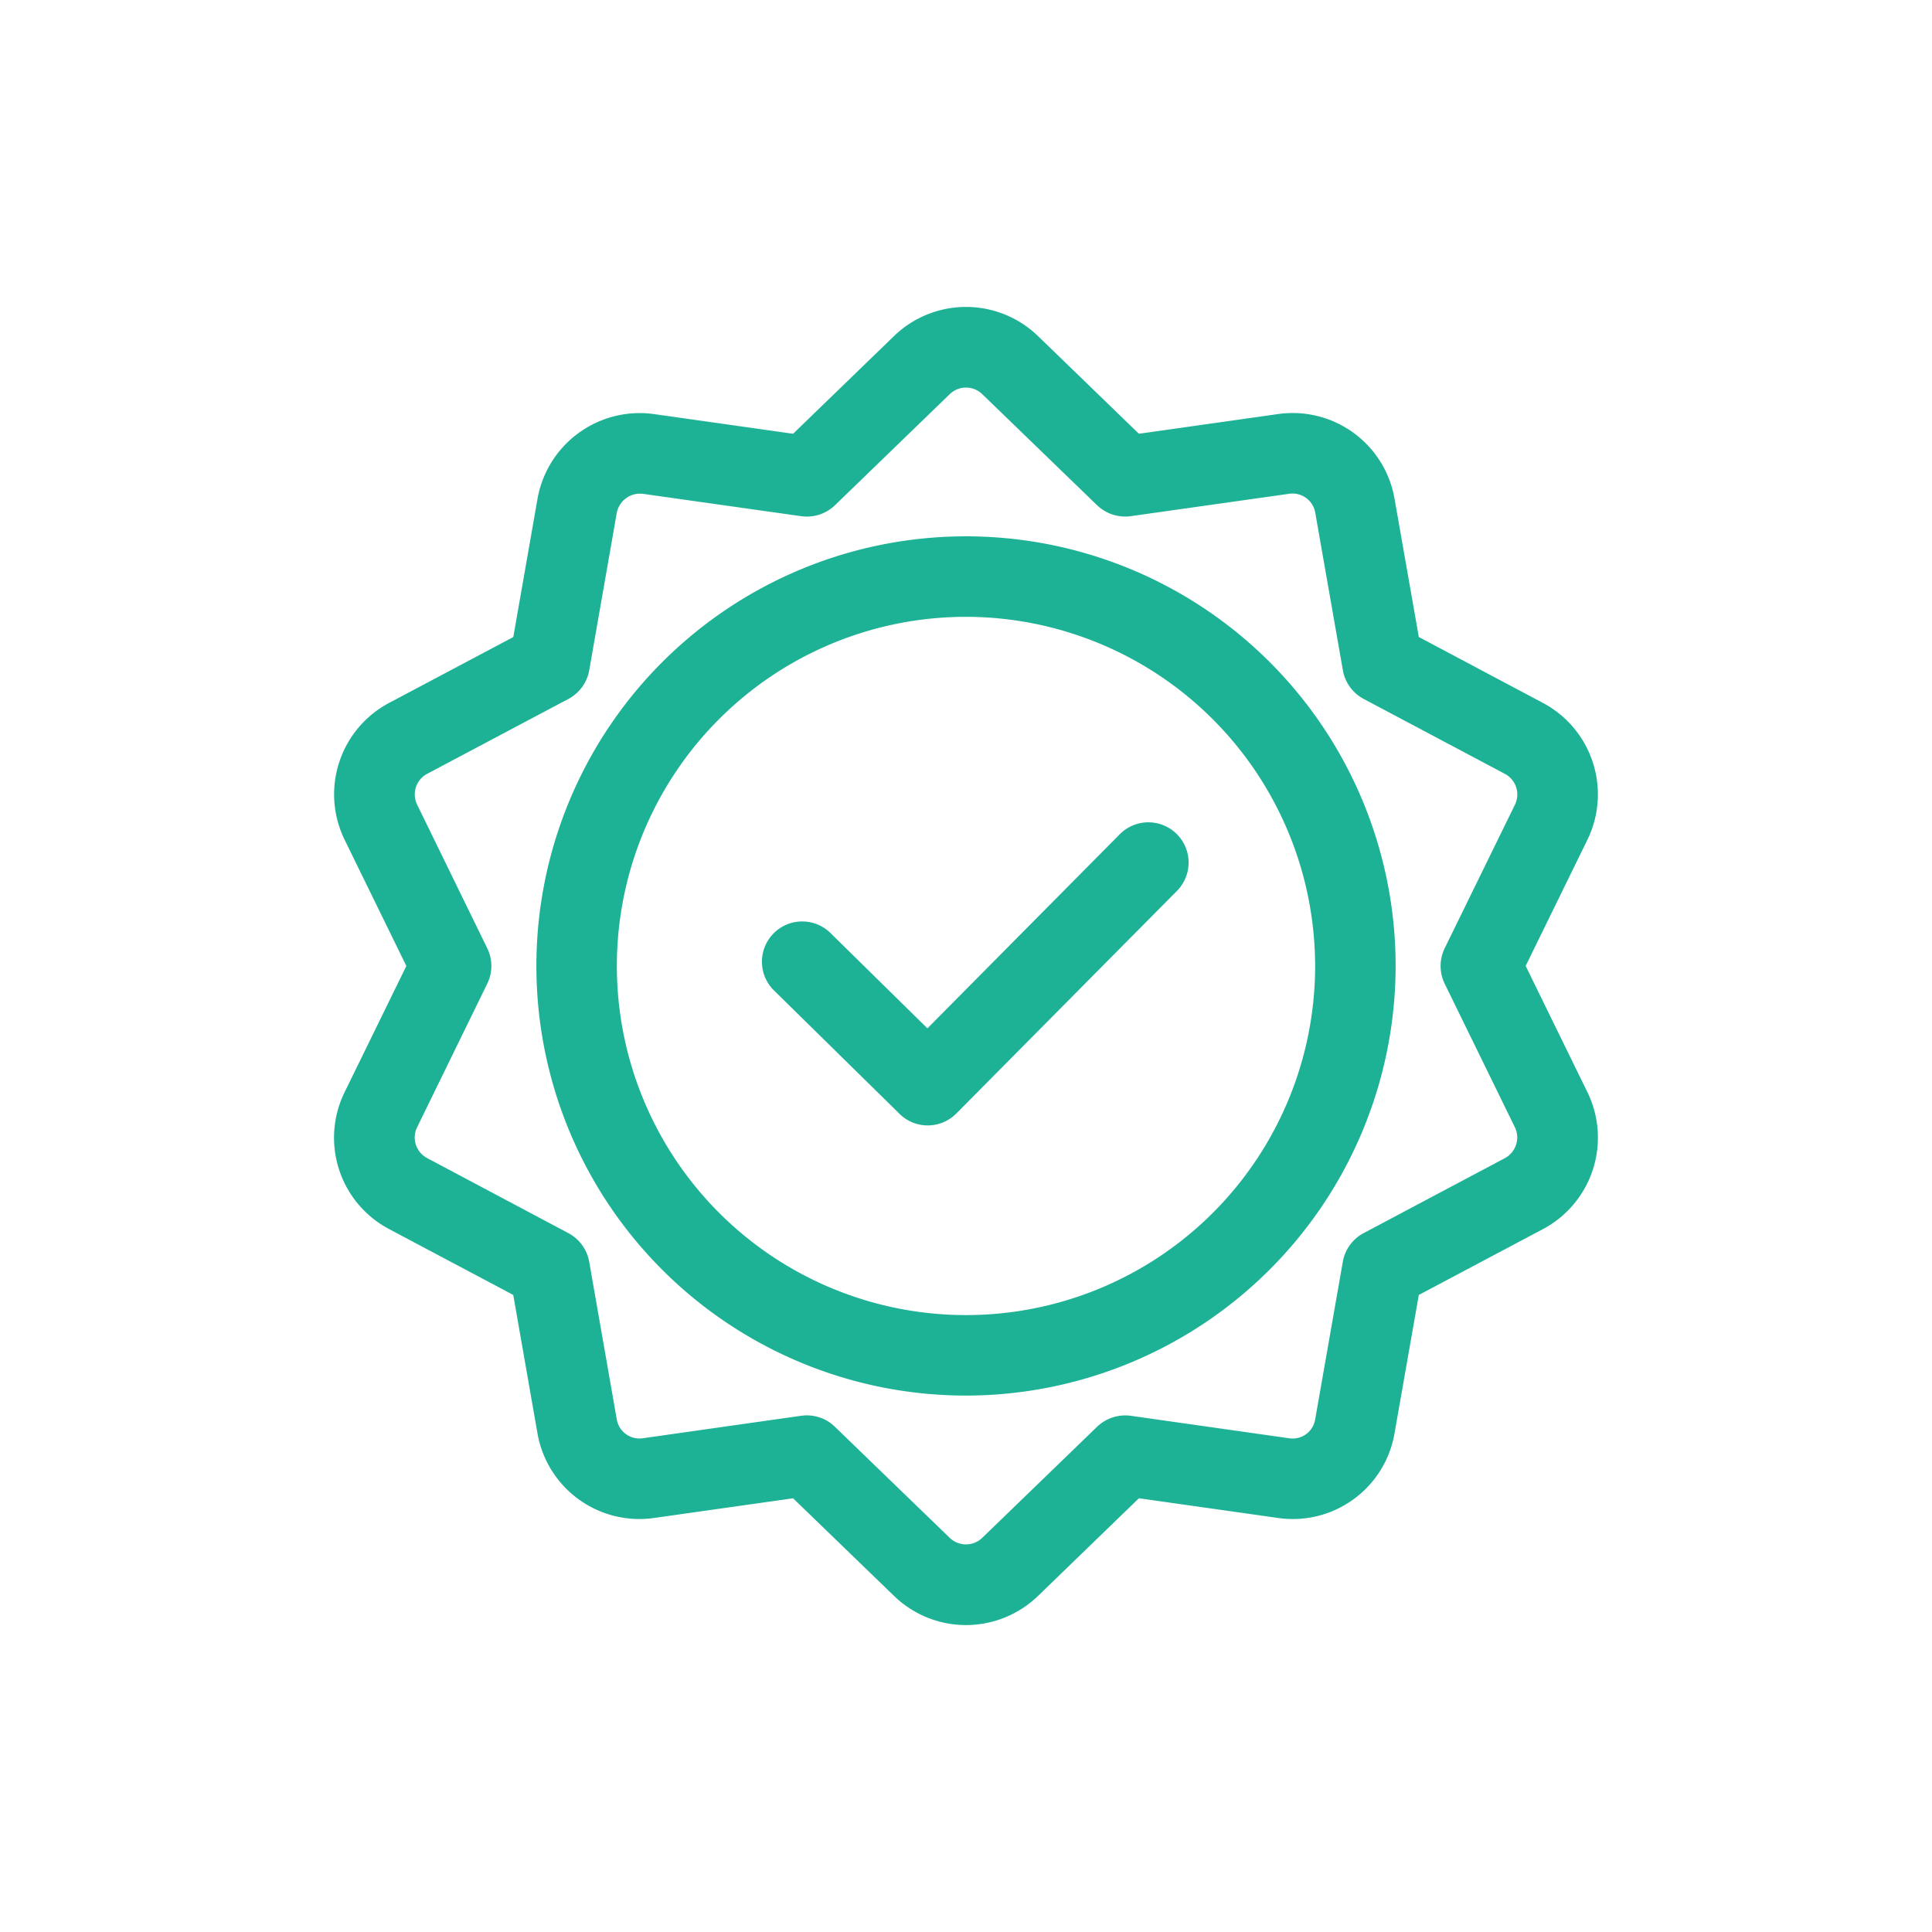
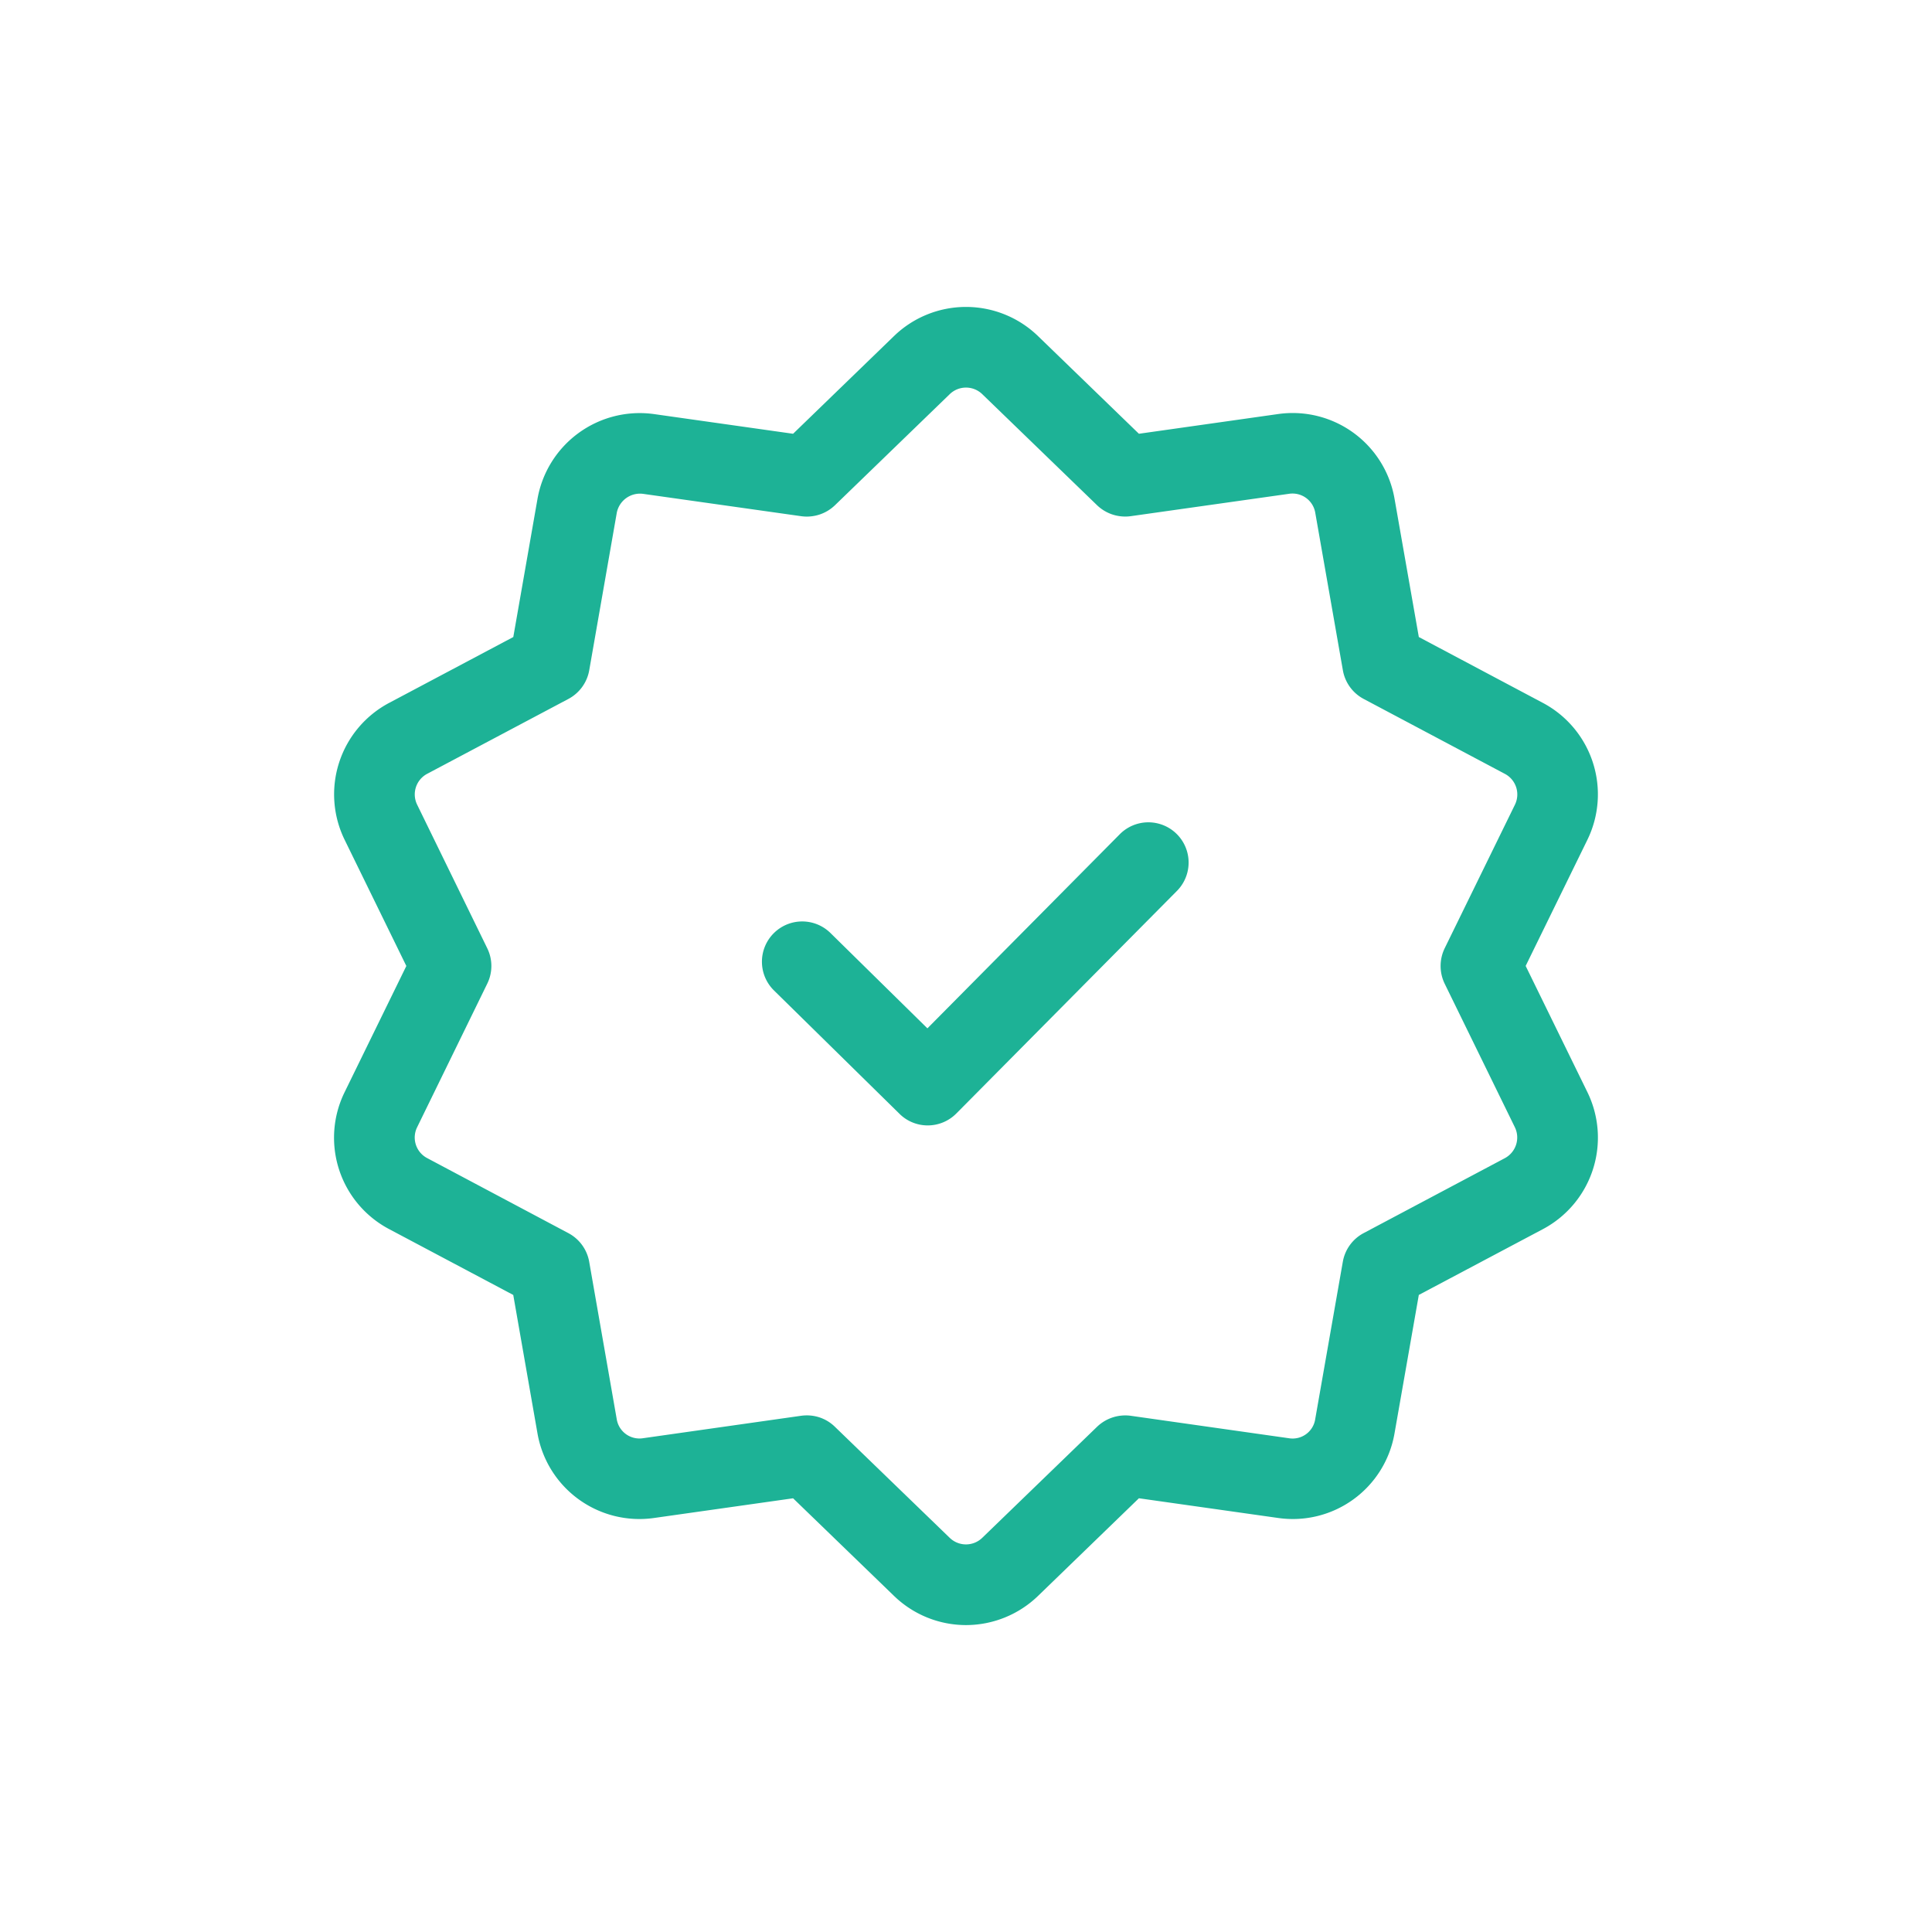
<svg xmlns="http://www.w3.org/2000/svg" id="Group_87" data-name="Group 87" width="293.893" height="293.893" viewBox="0 0 293.893 293.893">
  <g id="Group_82" data-name="Group 82" transform="translate(0)">
    <rect id="Rectangle_26" data-name="Rectangle 26" width="293.893" height="293.893" fill="none" />
  </g>
  <g id="Group_86" data-name="Group 86" transform="translate(50.819 46.691)">
    <g id="Group_83" data-name="Group 83">
      <path id="Path_65" data-name="Path 65" d="M100.278,237.509a15.751,15.751,0,0,1-10.984-4.47L73.974,218.222l-21.1,2.988a15.743,15.743,0,0,1-17.793-12.919l-3.674-21L12.575,177.3a15.72,15.72,0,0,1-6.8-20.9l9.368-19.152L5.779,118.1a15.742,15.742,0,0,1,6.8-20.9l18.834-9.992,3.674-20.977A15.79,15.79,0,0,1,52.863,53.3l21.111,2.988L89.293,41.458a15.747,15.747,0,0,1,21.969,0l15.319,14.829,21.1-2.988a15.73,15.73,0,0,1,17.793,12.919l3.686,20.989L187.98,97.2a15.753,15.753,0,0,1,6.8,20.9l-9.368,19.14,9.368,19.152a15.76,15.76,0,0,1-6.8,20.915l-18.821,9.98-3.686,21a15.7,15.7,0,0,1-17.781,12.919l-21.111-2.988-15.307,14.817A15.8,15.8,0,0,1,100.278,237.509Zm-24.2-31.9a6.076,6.076,0,0,1,4.249,1.727l17.474,16.9a3.557,3.557,0,0,0,4.947,0l17.474-16.9a6.2,6.2,0,0,1,5.119-1.665l24.062,3.416a3.476,3.476,0,0,0,4-2.927l4.2-23.94a6.127,6.127,0,0,1,3.159-4.335l21.479-11.4a3.565,3.565,0,0,0,1.518-4.727L173.09,139.937a6.178,6.178,0,0,1,0-5.376l10.69-21.846a3.542,3.542,0,0,0-1.543-4.7L160.771,96.624a6.127,6.127,0,0,1-3.159-4.335l-4.2-23.952a3.512,3.512,0,0,0-4.017-2.914l-24.05,3.4a6.182,6.182,0,0,1-5.119-1.653L102.751,50.263a3.557,3.557,0,0,0-4.947,0L80.33,67.174a6.168,6.168,0,0,1-5.119,1.653l-24.062-3.4a3.6,3.6,0,0,0-4,2.914l-4.188,23.94a6.14,6.14,0,0,1-3.172,4.347L18.318,108.012a3.548,3.548,0,0,0-1.531,4.7l10.666,21.846a6.1,6.1,0,0,1,0,5.376L16.788,161.77a3.536,3.536,0,0,0,1.518,4.7l21.479,11.413a6.14,6.14,0,0,1,3.172,4.347l4.188,23.94a3.5,3.5,0,0,0,4,2.914l24.062-3.416A6.913,6.913,0,0,1,76.08,205.609Z" transform="translate(-4.15 -36.995)" fill="#1db296" />
    </g>
    <g id="Group_84" data-name="Group 84" transform="translate(30.773 34.894)">
-       <path id="Path_66" data-name="Path 66" d="M72.017,170.553A65.354,65.354,0,1,1,137.372,105.2,65.426,65.426,0,0,1,72.017,170.553Zm0-118.463A53.109,53.109,0,1,0,125.126,105.2,53.176,53.176,0,0,0,72.017,52.09Z" transform="translate(-6.663 -39.844)" fill="#1db296" />
-     </g>
+       </g>
    <g id="Group_85" data-name="Group 85" transform="translate(65.088 78.373)">
      <path id="Path_67" data-name="Path 67" d="M34.676,89.528a6.085,6.085,0,0,1-4.286-1.763l-19.1-18.772a6.126,6.126,0,0,1,8.6-8.731l14.744,14.5L63.931,45.2a6.122,6.122,0,0,1,8.694,8.621l-33.6,33.9A6.131,6.131,0,0,1,34.676,89.528Z" transform="translate(-9.465 -43.395)" fill="#1db296" />
    </g>
  </g>
</svg>